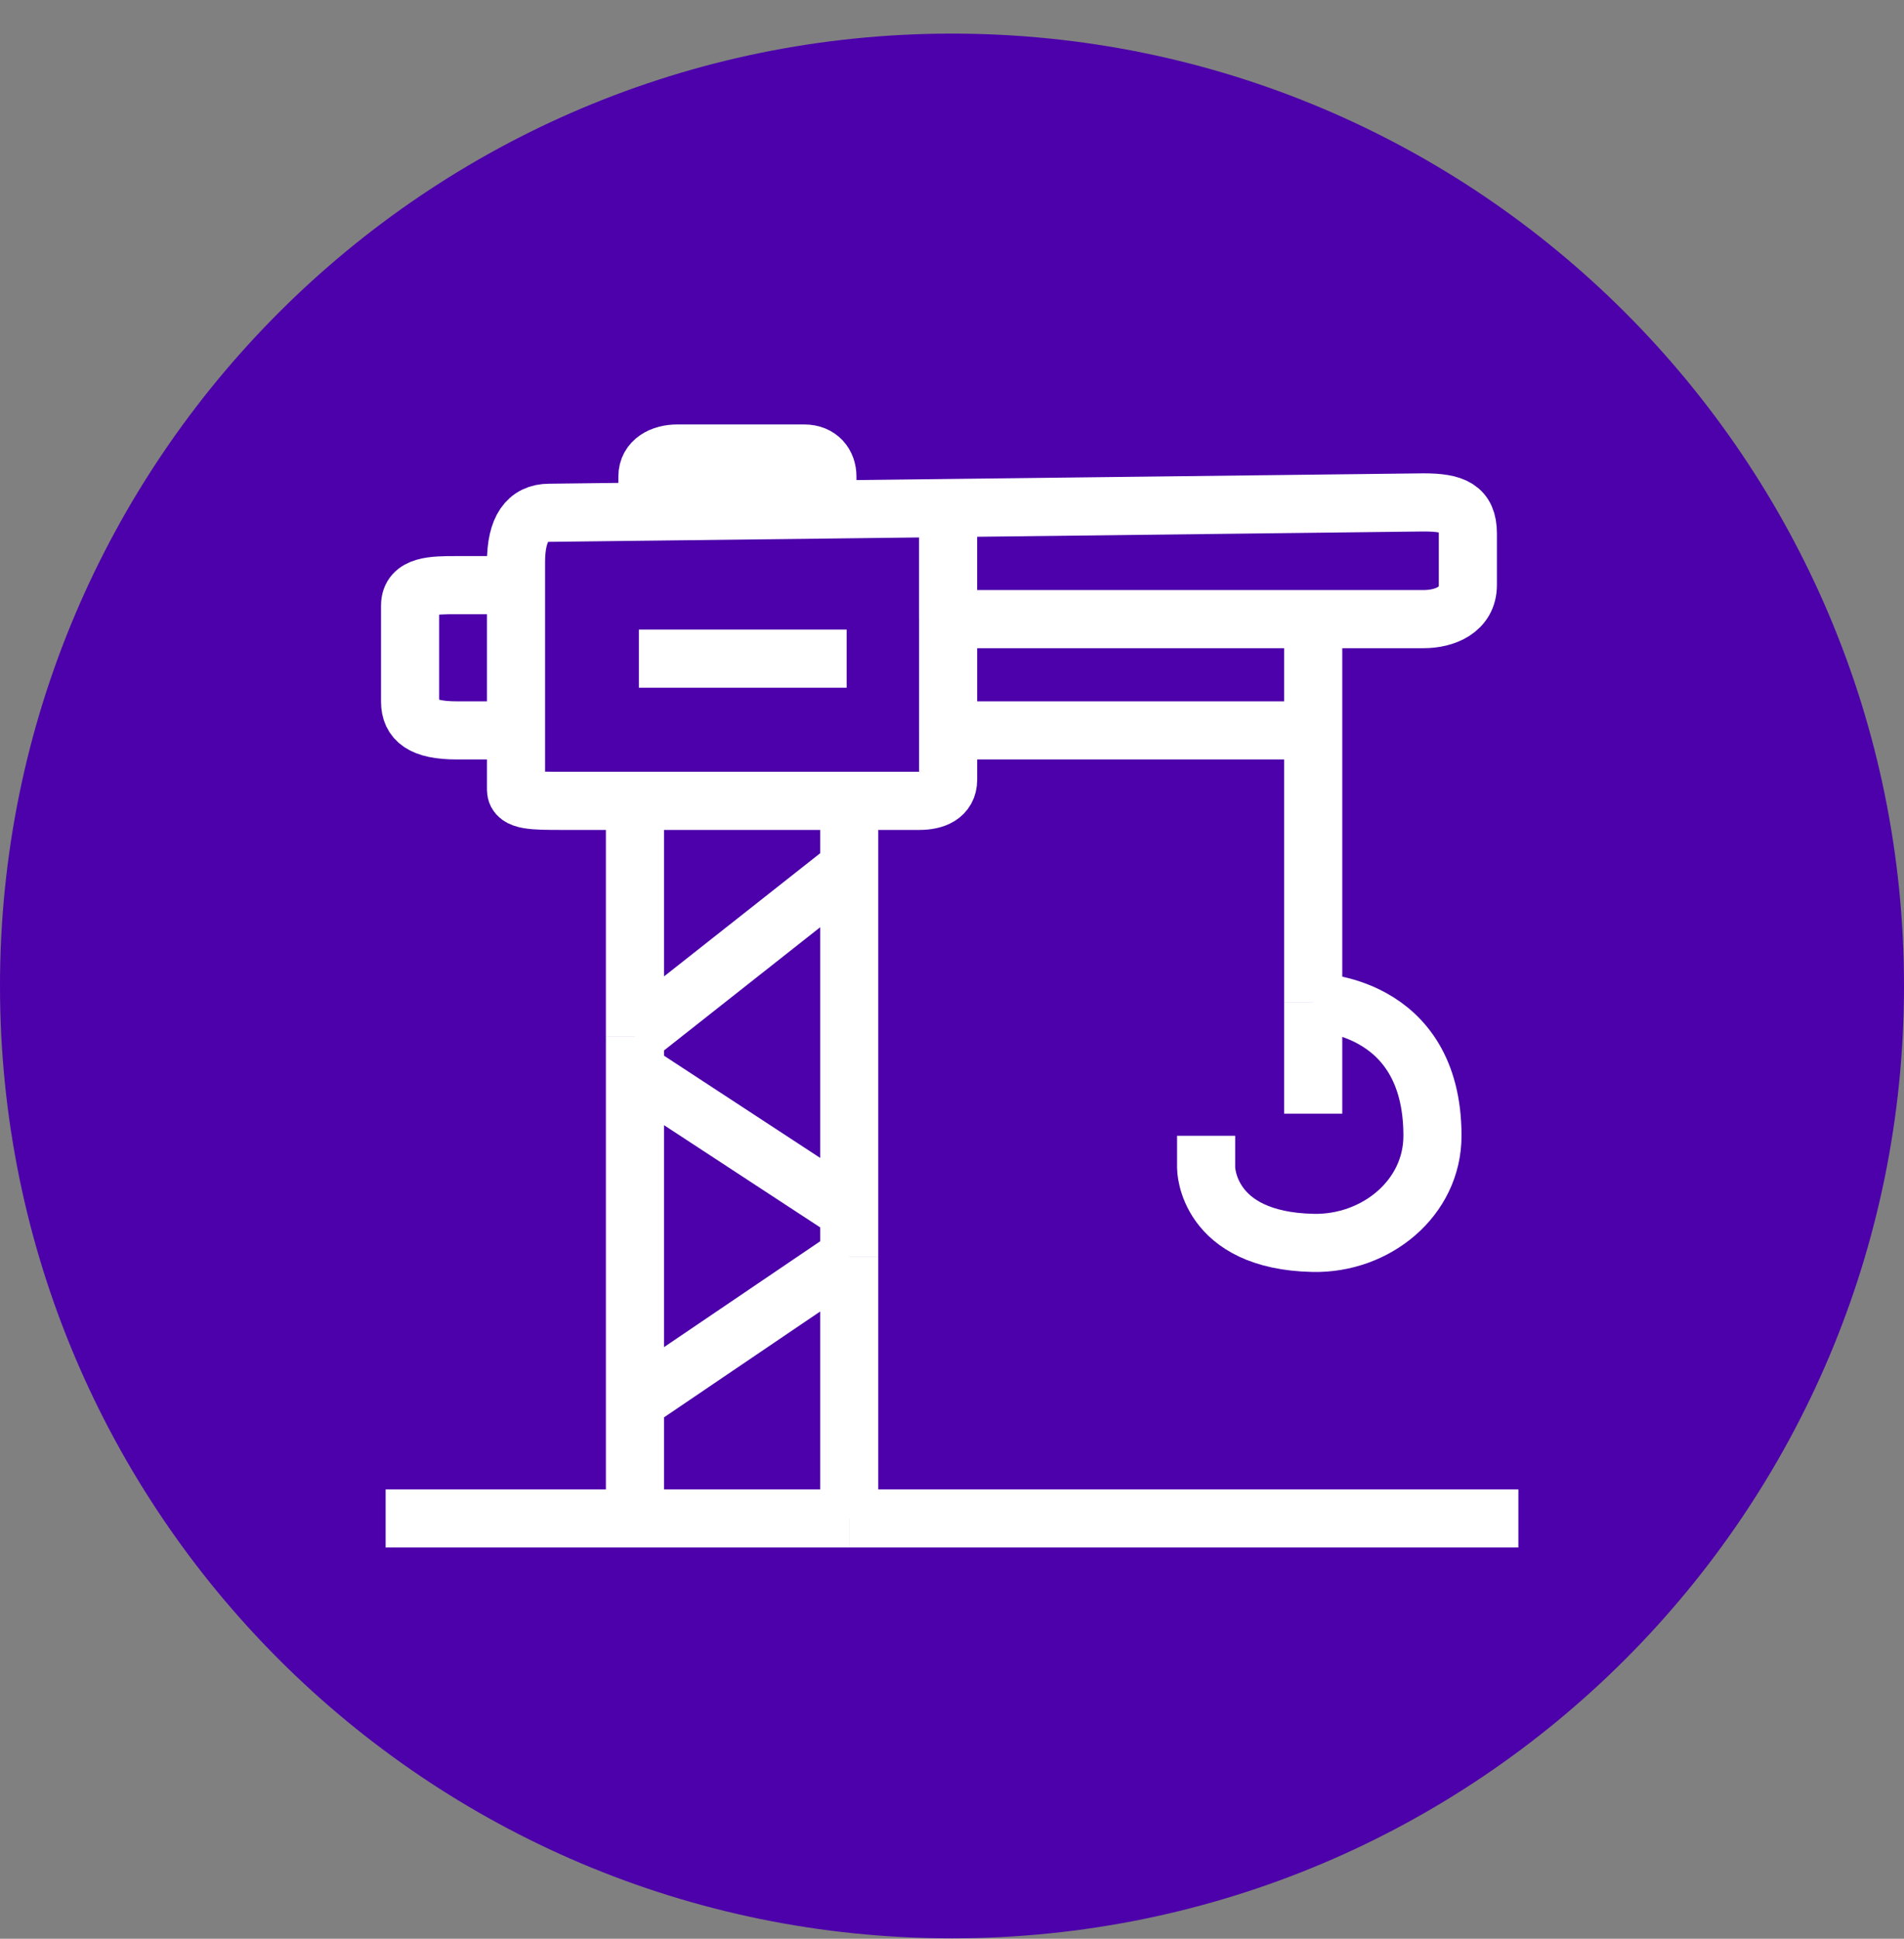
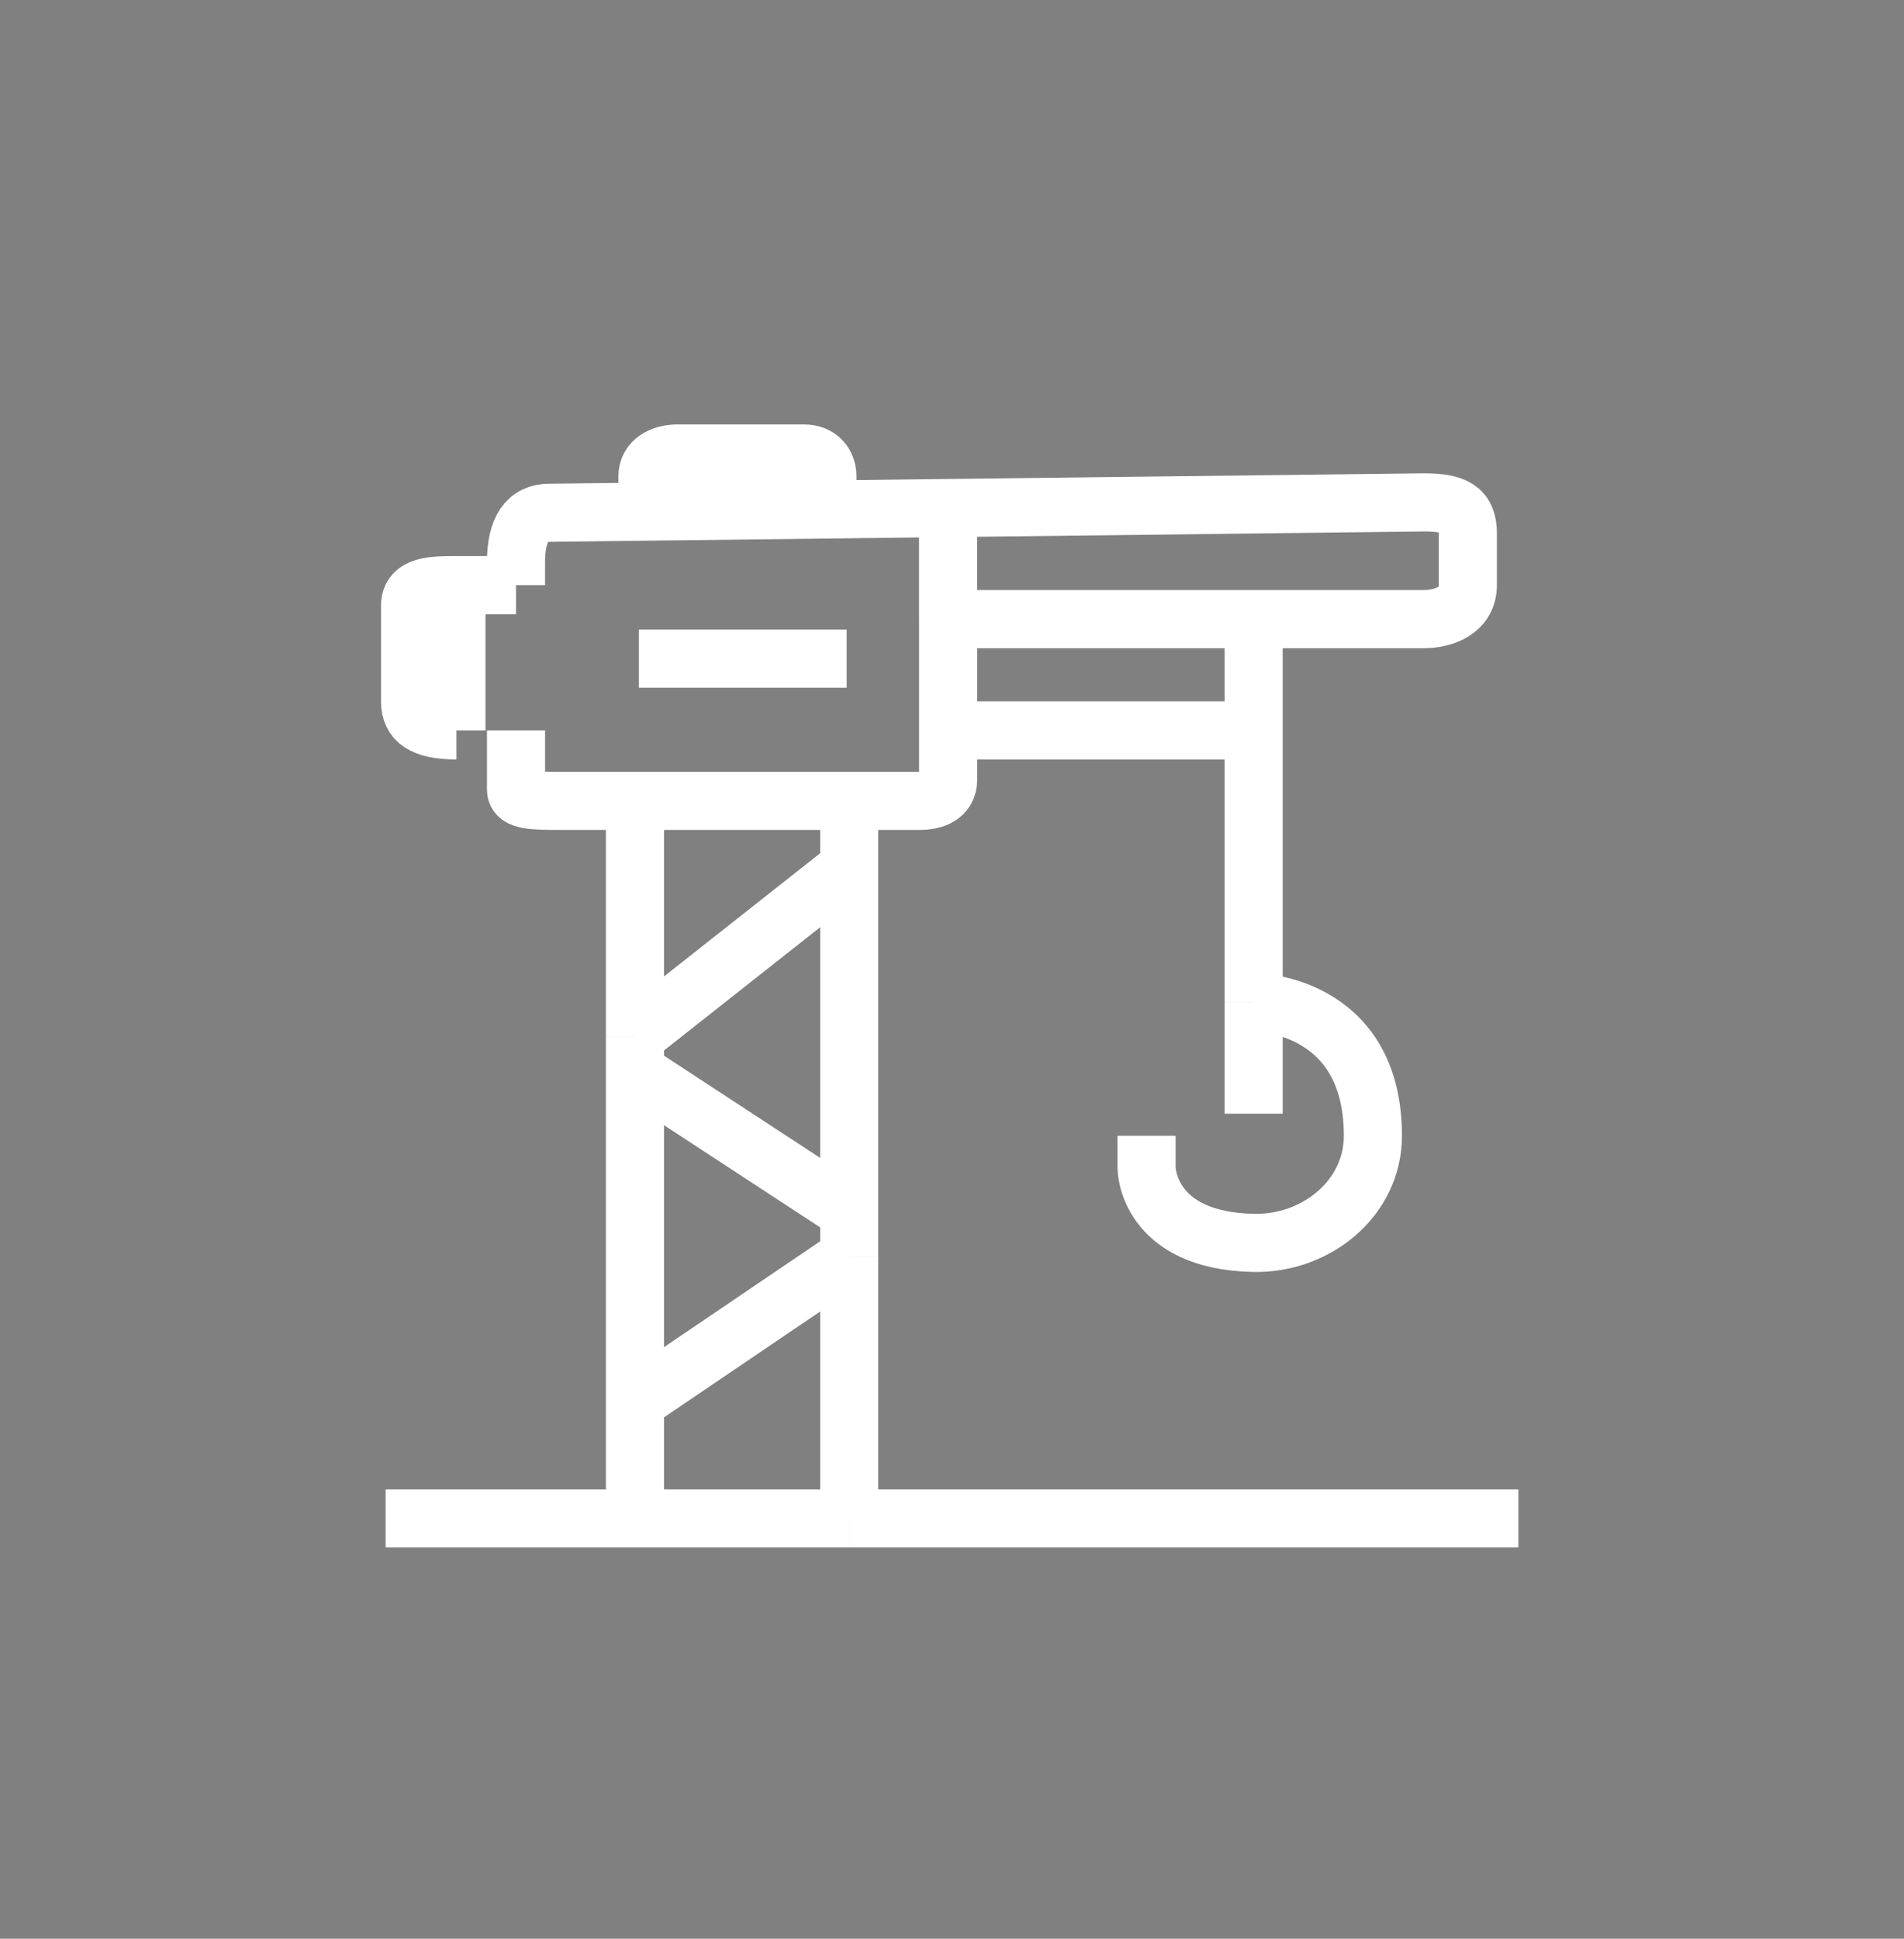
<svg xmlns="http://www.w3.org/2000/svg" width="56" height="57" fill="none" viewBox="0 0 56 57">
  <rect x="0" y="0" width="56" height="57" fill="#808080" stroke="none" />
  <g clip-path="url(#a)">
-     <path fill="#4c01aa" d="M56 28.988c0-15.464-12.536-28-28-28s-28 12.536-28 28 12.536 28 28 28 28-12.536 28-28" />
-     <path stroke="#fff" stroke-width="1.709" d="M18.79 19.365h6.112M11.342 44.643h7.333m25.983 0h-19.68m-6.303 0h6.302m-6.302 0v-3.425m0-17.672h-2.15c-.827 0-1.348 0-1.348-.326v-1.746m3.498 2.072h6.302m-6.302 0v6.923m9.21-12.266v-3.266m0 3.266h10.739m-10.738 0v3.271m0-6.537 13.983-.166c.894 0 1.303.178 1.303.912v1.52c0 .733-.684 1-1.303 1h-3.245m-10.738-3.266-3.55.042m.641 8.567h2.062c.442 0 .847-.15.847-.624v-1.448m-2.909 2.072V25.5m0 19.144v-7.695m0-11.449-6.302 4.97m6.302-4.97v10.124m-6.302-5.154v1.03m0 0 6.302 4.124M18.675 31.5v9.718m6.302-5.596v1.326m0 0-6.302 4.27m-3.498-24.014v-.673c0-.984.337-1.455.977-1.455l8.182-.097m-9.16 2.225h-1.751c-.68 0-1.364 0-1.364.6v2.826c0 .542.357.844 1.364.844h1.752m0-4.27v4.27m23.447-3.271v3.271m0 11.269v-3.28m0 0s3.507 0 3.507 3.929c0 1.84-1.667 3.187-3.507 3.15-3.15-.064-3.15-2.208-3.15-2.208v-.942m3.15-3.93v-7.988m0 0H27.886m-8.844-6.398v-1.069c0-.45.417-.673.877-.673h3.735c.448 0 .681.31.681.674v.97" />
+     <path stroke="#fff" stroke-width="1.709" d="M18.79 19.365h6.112M11.342 44.643h7.333m25.983 0h-19.68m-6.303 0h6.302m-6.302 0v-3.425m0-17.672h-2.15c-.827 0-1.348 0-1.348-.326v-1.746m3.498 2.072h6.302m-6.302 0v6.923m9.21-12.266v-3.266m0 3.266h10.739m-10.738 0v3.271m0-6.537 13.983-.166c.894 0 1.303.178 1.303.912v1.52c0 .733-.684 1-1.303 1h-3.245m-10.738-3.266-3.55.042m.641 8.567h2.062c.442 0 .847-.15.847-.624v-1.448m-2.909 2.072V25.5m0 19.144v-7.695m0-11.449-6.302 4.97m6.302-4.97v10.124m-6.302-5.154v1.03m0 0 6.302 4.124M18.675 31.5v9.718m6.302-5.596v1.326m0 0-6.302 4.27m-3.498-24.014v-.673c0-.984.337-1.455.977-1.455l8.182-.097m-9.16 2.225h-1.751c-.68 0-1.364 0-1.364.6v2.826c0 .542.357.844 1.364.844m0-4.27v4.27m23.447-3.271v3.271m0 11.269v-3.28m0 0s3.507 0 3.507 3.929c0 1.84-1.667 3.187-3.507 3.15-3.15-.064-3.15-2.208-3.15-2.208v-.942m3.15-3.93v-7.988m0 0H27.886m-8.844-6.398v-1.069c0-.45.417-.673.877-.673h3.735c.448 0 .681.31.681.674v.97" />
  </g>
  <defs>
    <clipPath id="a">
      <path fill="#fff" d="M0 .988h56v56H0z" />
    </clipPath>
  </defs>
</svg>